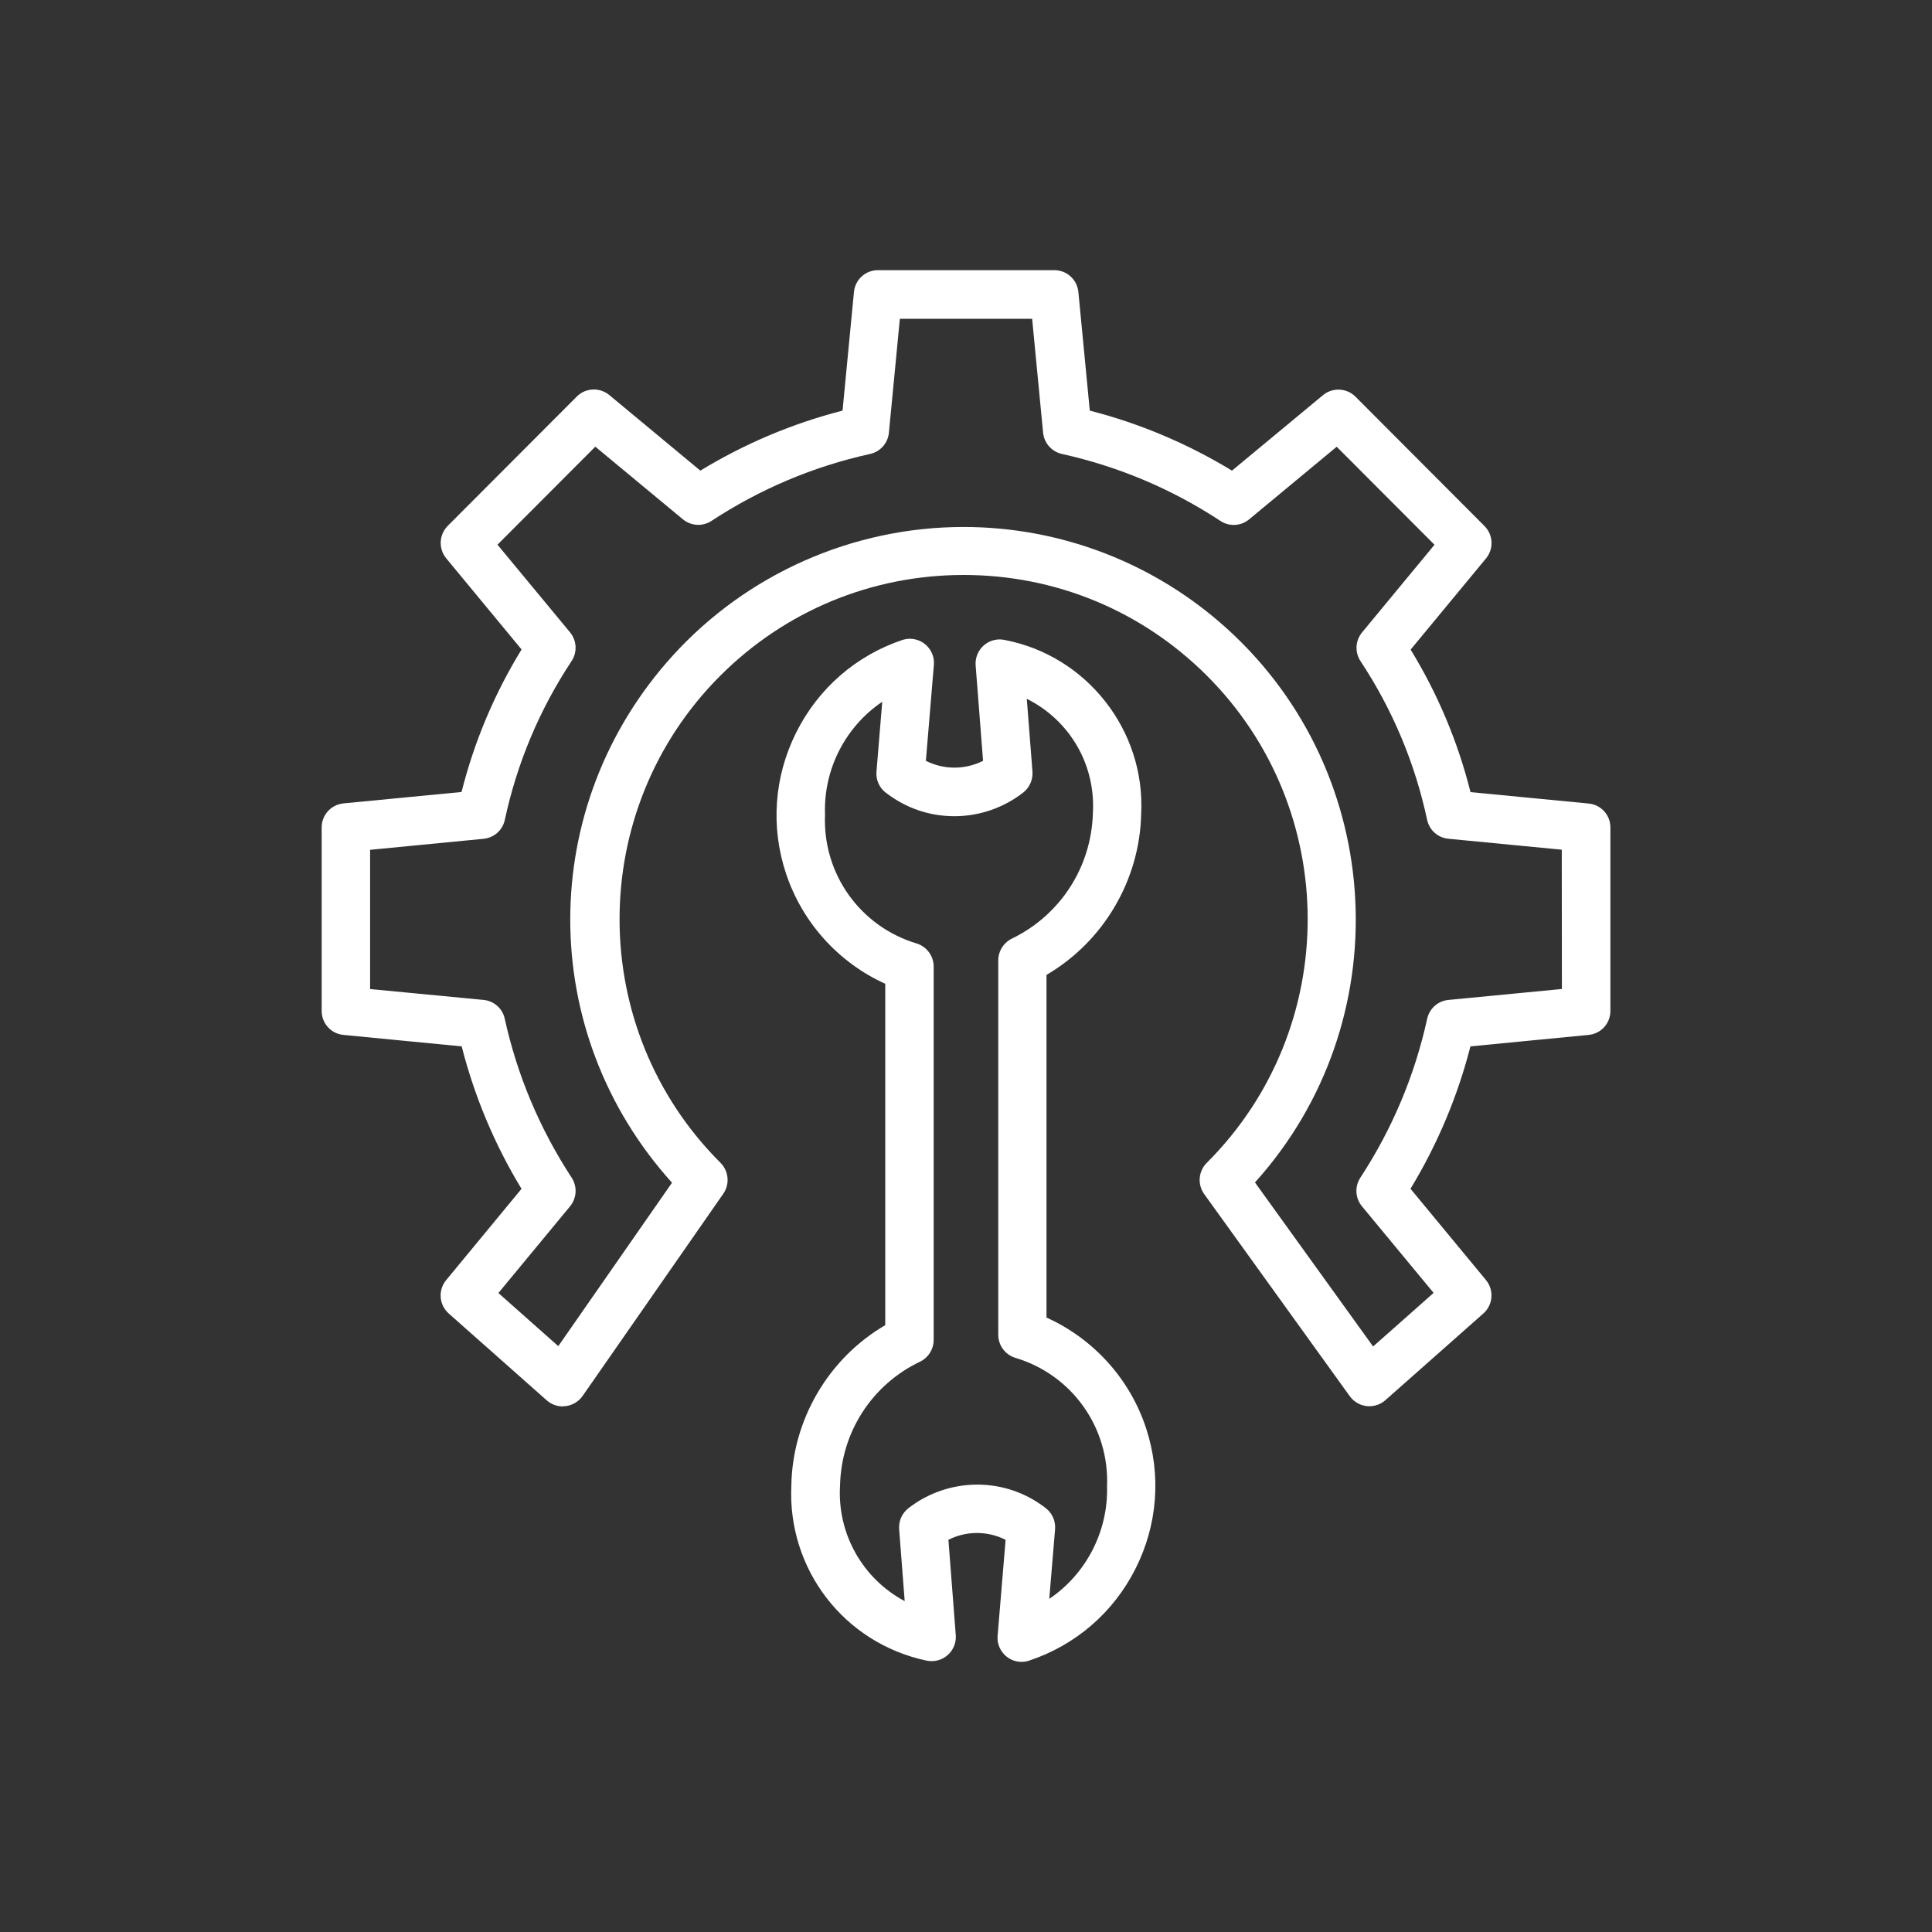
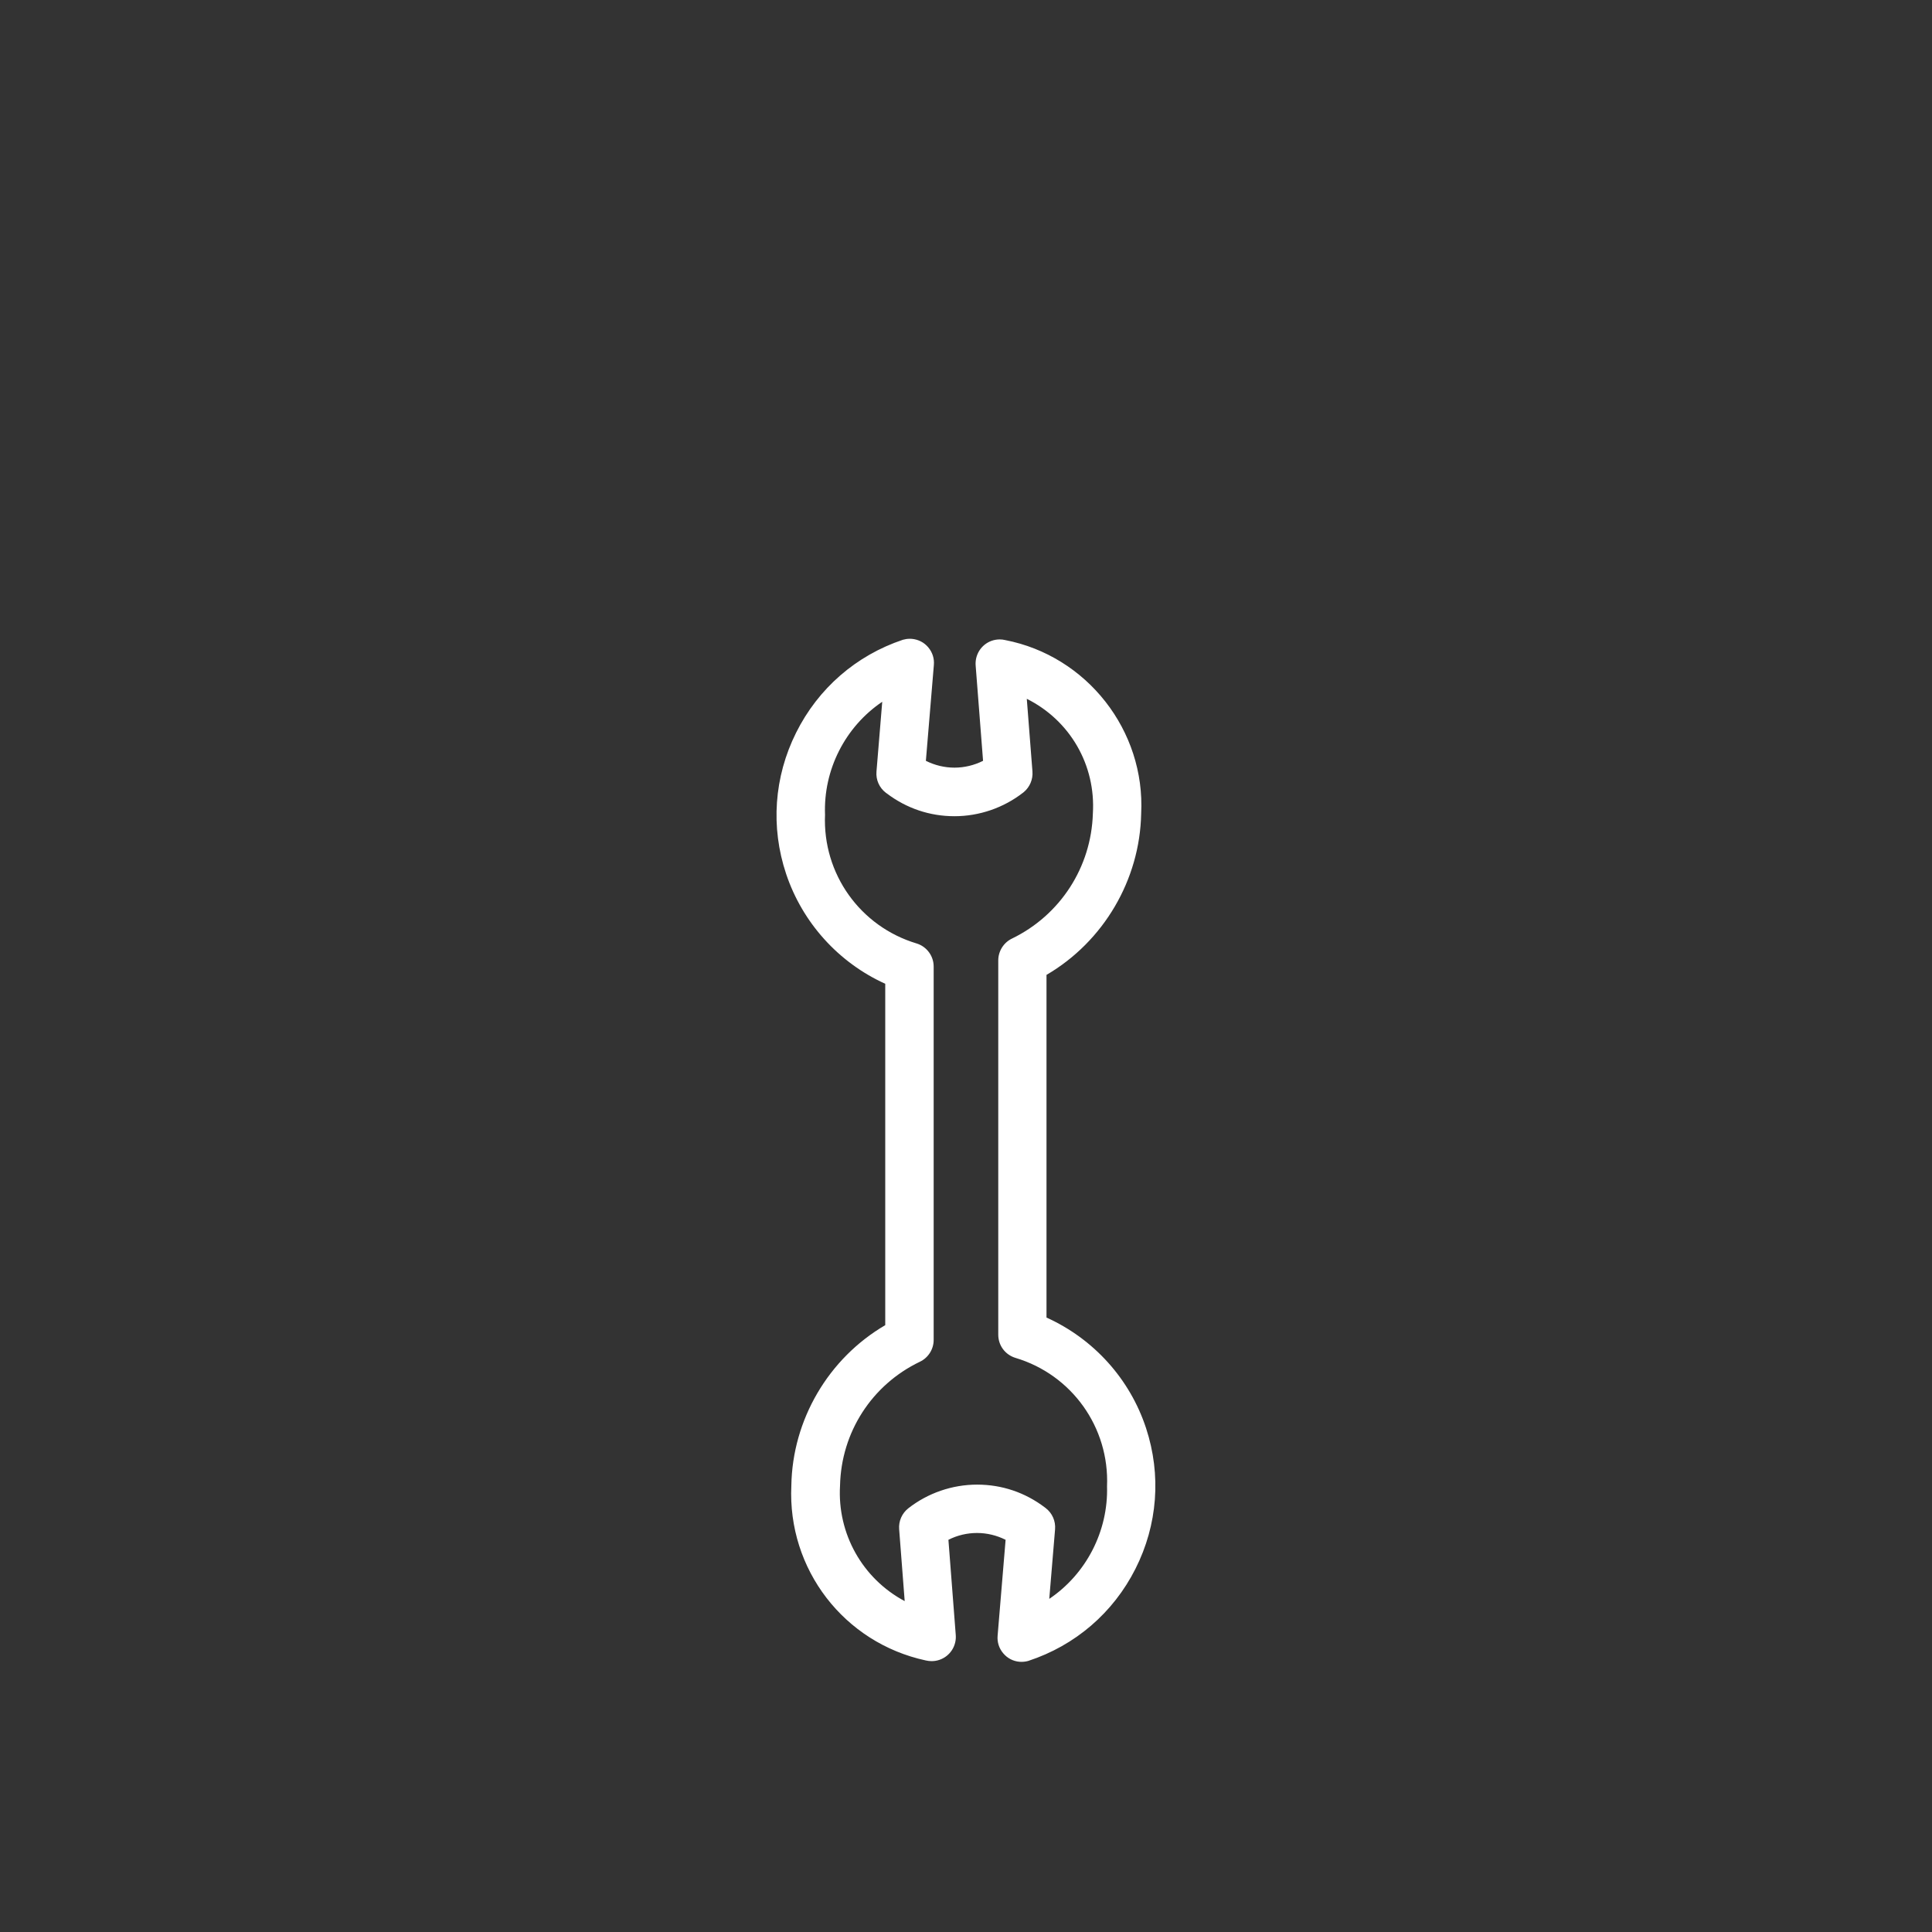
<svg xmlns="http://www.w3.org/2000/svg" viewBox="0 0 300 300">
  <rect x="0" y="0" width="300" height="300" fill="#333333" stroke="none" />
  <defs>
    <style>
      .cls-1 {
        fill: none;
        mix-blend-mode: multiply;
        opacity: .2;
      }

      .cls-1, .cls-2 {
        stroke-width: 0px;
      }

      .cls-3 {
        isolation: isolate;
      }

      .cls-2 {
        fill: #fff;
      }
    </style>
  </defs>
  <g class="cls-3">
    <g id="Livello_2" data-name="Livello 2">
      <g id="Livello_1-2" data-name="Livello 1">
-         <rect id="Rettangolo_22" data-name="Rettangolo 22" class="cls-1" width="300" height="300" />
-         <path class="cls-2" d="m87.38,218.39c-.92,0-1.8-.34-2.49-.95l-15.19-13.46c-1.54-1.36-1.71-3.66-.4-5.23l11.68-14.15c-4.18-6.88-7.3-14.32-9.29-22.12l-18.36-1.78c-1.94-.19-3.39-1.8-3.38-3.75v-28.45c-.01-1.94,1.44-3.55,3.38-3.75l18.34-1.77c1.97-7.82,5.1-15.26,9.32-22.13l-11.69-14.14c-1.24-1.5-1.14-3.68.23-5.06l20.03-20.07c.71-.71,1.65-1.1,2.66-1.1.87,0,1.72.31,2.4.87l14.13,11.73c6.86-4.18,14.29-7.32,22.08-9.32l1.77-18.41c.18-1.94,1.79-3.4,3.74-3.4h27.37c1.95,0,3.55,1.47,3.74,3.4l1.77,18.41c7.79,2,15.21,5.14,22.08,9.32l14.12-11.71c.67-.56,1.52-.87,2.4-.87,1,0,1.95.39,2.66,1.1l20.02,20.07c1.38,1.38,1.48,3.56.23,5.06l-11.69,14.14c4.21,6.87,7.34,14.32,9.3,22.13l18.34,1.77c1.94.19,3.4,1.8,3.38,3.75v28.44c.01,1.94-1.44,3.55-3.38,3.74l-18.35,1.78c-2,7.79-5.13,15.23-9.31,22.11l11.7,14.15c1.31,1.58,1.13,3.88-.4,5.23l-15.2,13.45c-.09.08-.19.16-.29.23-.64.46-1.4.71-2.19.71-1.21,0-2.34-.58-3.05-1.56l-22.6-31.38c-1.08-1.51-.91-3.55.4-4.86l.08-.08c20.81-20.85,20.78-54.76-.08-75.58-10.09-10.07-23.5-15.62-37.76-15.62s-27.73,5.57-37.83,15.69c-20.82,20.86-20.79,54.77.07,75.58,1.3,1.3,1.48,3.33.43,4.83l-21.83,31.38c-.09.12-.18.24-.28.35-.71.8-1.74,1.26-2.81,1.26Zm125.87-9.34l9.36-8.29-11.12-13.44c-1.06-1.28-1.16-3.07-.25-4.46,4.94-7.55,8.43-15.85,10.37-24.66.35-1.6,1.67-2.78,3.3-2.93l17.62-1.7-.02-21.63-17.62-1.7c-1.63-.16-2.95-1.35-3.29-2.95-1.89-8.82-5.37-17.11-10.34-24.63-.91-1.39-.81-3.18.24-4.46l11.25-13.61-15.19-15.22-13.59,11.27c-.67.56-1.52.87-2.4.87-.73,0-1.44-.21-2.06-.62-7.53-4.95-15.81-8.45-24.61-10.4-1.6-.36-2.77-1.69-2.93-3.31l-1.7-17.68h-20.54l-1.7,17.68c-.15,1.63-1.33,2.96-2.93,3.31-8.8,1.95-17.08,5.44-24.61,10.39-.61.4-1.33.62-2.06.62-.87,0-1.73-.31-2.4-.87l-13.59-11.27-15.19,15.22,11.26,13.6c1.06,1.29,1.16,3.09.24,4.48-4.98,7.53-8.46,15.82-10.36,24.64-.34,1.61-1.67,2.79-3.3,2.95l-17.62,1.71v21.62l17.63,1.69c1.62.16,2.94,1.34,3.28,2.93,1.94,8.81,5.44,17.1,10.38,24.66.91,1.39.81,3.18-.25,4.47l-11.12,13.45,9.3,8.25,17.66-25.38c-21.1-23.36-21.07-58.49.09-81.82,11.53-12.71,28-20,45.17-20,15.16,0,29.7,5.62,40.94,15.81,24.85,22.54,26.77,61.07,4.32,85.97l18.35,25.48Z" />
        <path class="cls-2" d="m158.65,258.05c-.11,0-.21,0-.32-.01-1-.08-1.91-.55-2.55-1.32-.65-.76-.96-1.74-.87-2.74l1.24-14.88c-1.37-.69-2.9-1.06-4.44-1.06s-3.07.36-4.44,1.06l1.14,14.79c.03.4,0,.81-.1,1.2-.42,1.68-1.92,2.85-3.65,2.85-.31,0-.62-.04-.92-.11-12.68-2.74-21.47-14.16-20.86-27.14.16-10.22,5.75-19.76,14.58-24.92v-53.01c-7.26-3.29-12.86-9.5-15.39-17.06-2.43-7.27-1.88-15.06,1.55-21.93,3.43-6.88,9.32-12,16.59-14.43.36-.1.71-.15,1.06-.15.1,0,.21,0,.31.01,1.01.09,1.92.55,2.56,1.32.65.77.96,1.74.87,2.74l-1.24,14.88c1.37.69,2.9,1.06,4.44,1.06s3.07-.37,4.44-1.06l-1.15-14.79c-.03-.38,0-.77.08-1.14.4-1.72,1.9-2.92,3.66-2.92.28,0,.57.03.84.1,12.68,2.45,21.78,14.04,21.12,26.96-.2,10.26-5.83,19.85-14.7,25.03v53.21c7.35,3.32,12.96,9.56,15.46,17.17,2.39,7.27,1.8,15.03-1.65,21.85-3.45,6.83-9.35,11.9-16.62,14.29-.35.1-.7.15-1.05.15Zm-21.67-149.07c-5.75,3.89-9.14,10.56-8.87,17.53-.39,9.18,5.46,17.36,14.22,19.99,1.58.48,2.67,1.97,2.65,3.62v57.92c.01,1.45-.83,2.79-2.14,3.41-7.47,3.58-12.22,10.96-12.4,19.24-.44,7.46,3.49,14.44,10.04,17.93l-.86-11.16c-.1-1.25.43-2.47,1.42-3.25,3.04-2.38,6.83-3.68,10.69-3.68s7.46,1.23,10.51,3.54l.13.1c1.02.78,1.57,2.02,1.46,3.31l-.9,10.79c5.74-3.87,9.17-10.52,8.97-17.47.38-9.16-5.47-17.34-14.22-19.95-1.6-.49-2.67-1.93-2.67-3.6v-58.12c0-1.44.84-2.78,2.15-3.4,7.48-3.64,12.29-11.07,12.54-19.39.47-7.54-3.55-14.48-10.26-17.83l.88,11.3c.09,1.21-.41,2.4-1.34,3.18l-.1.08c-3.04,2.37-6.82,3.67-10.67,3.67s-7.46-1.23-10.51-3.54l-.13-.09c-1.04-.79-1.58-2.03-1.47-3.31l.89-10.79Z" />
      </g>
    </g>
  </g>
</svg>